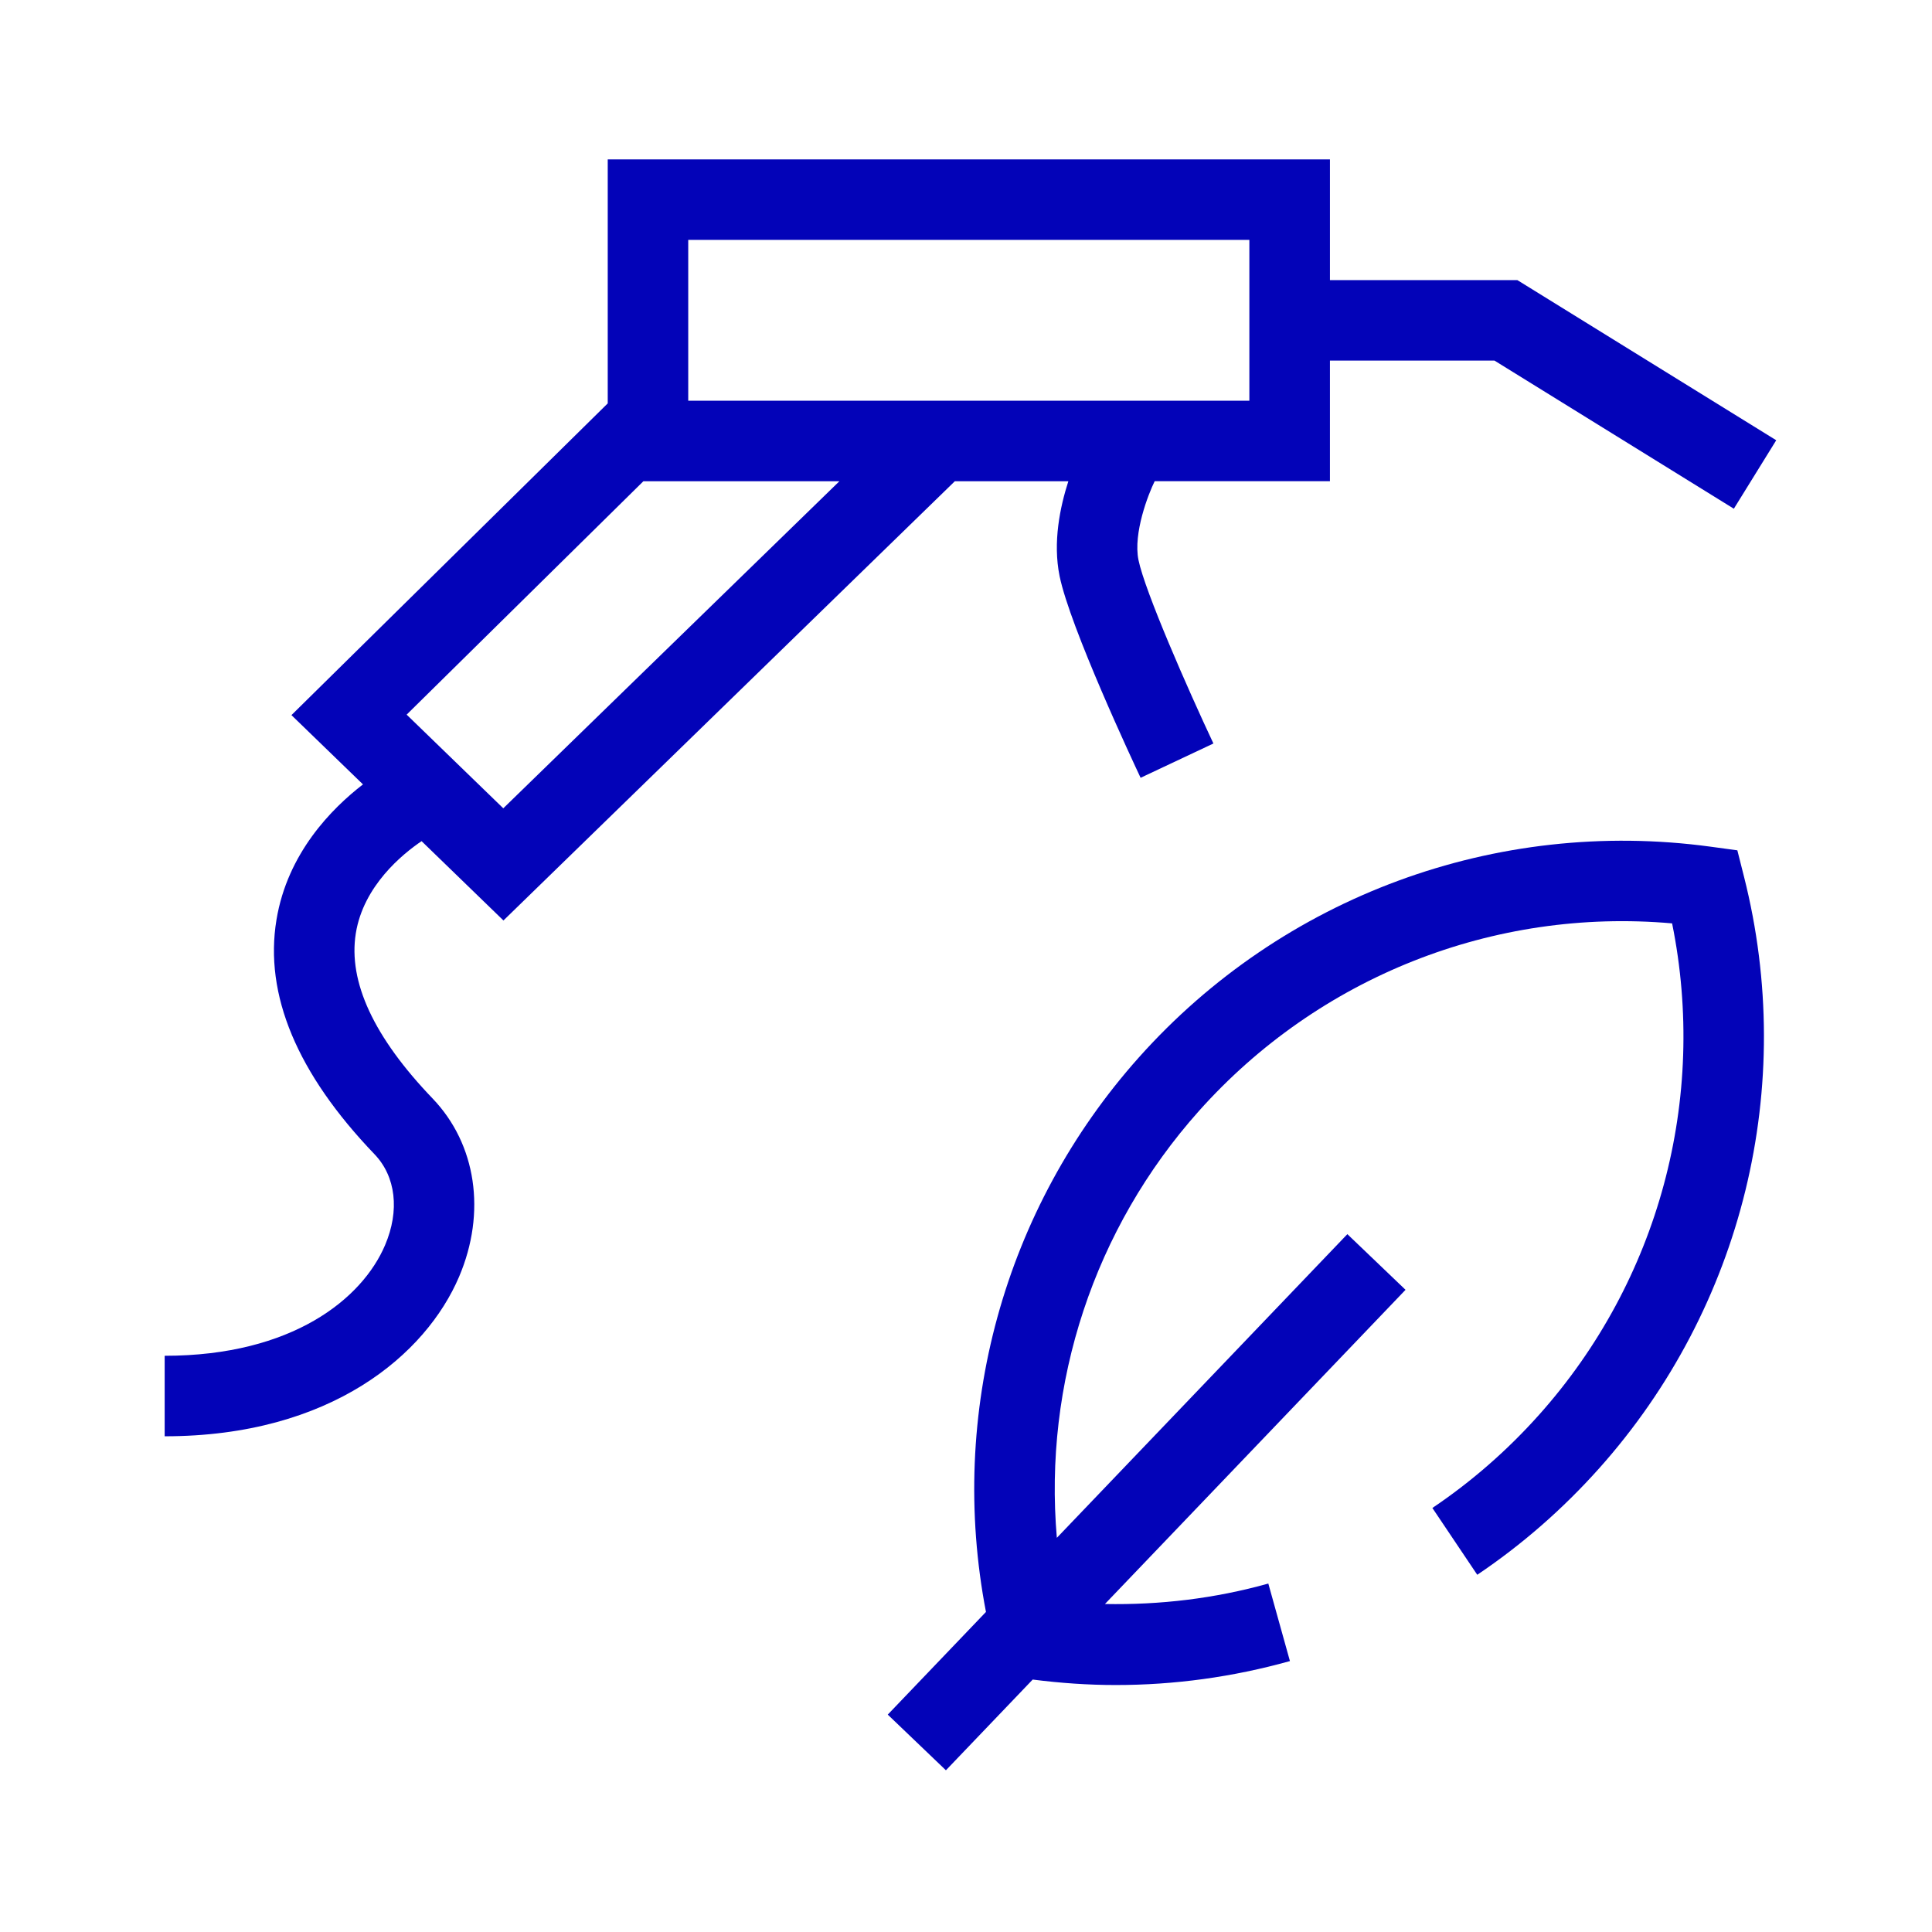
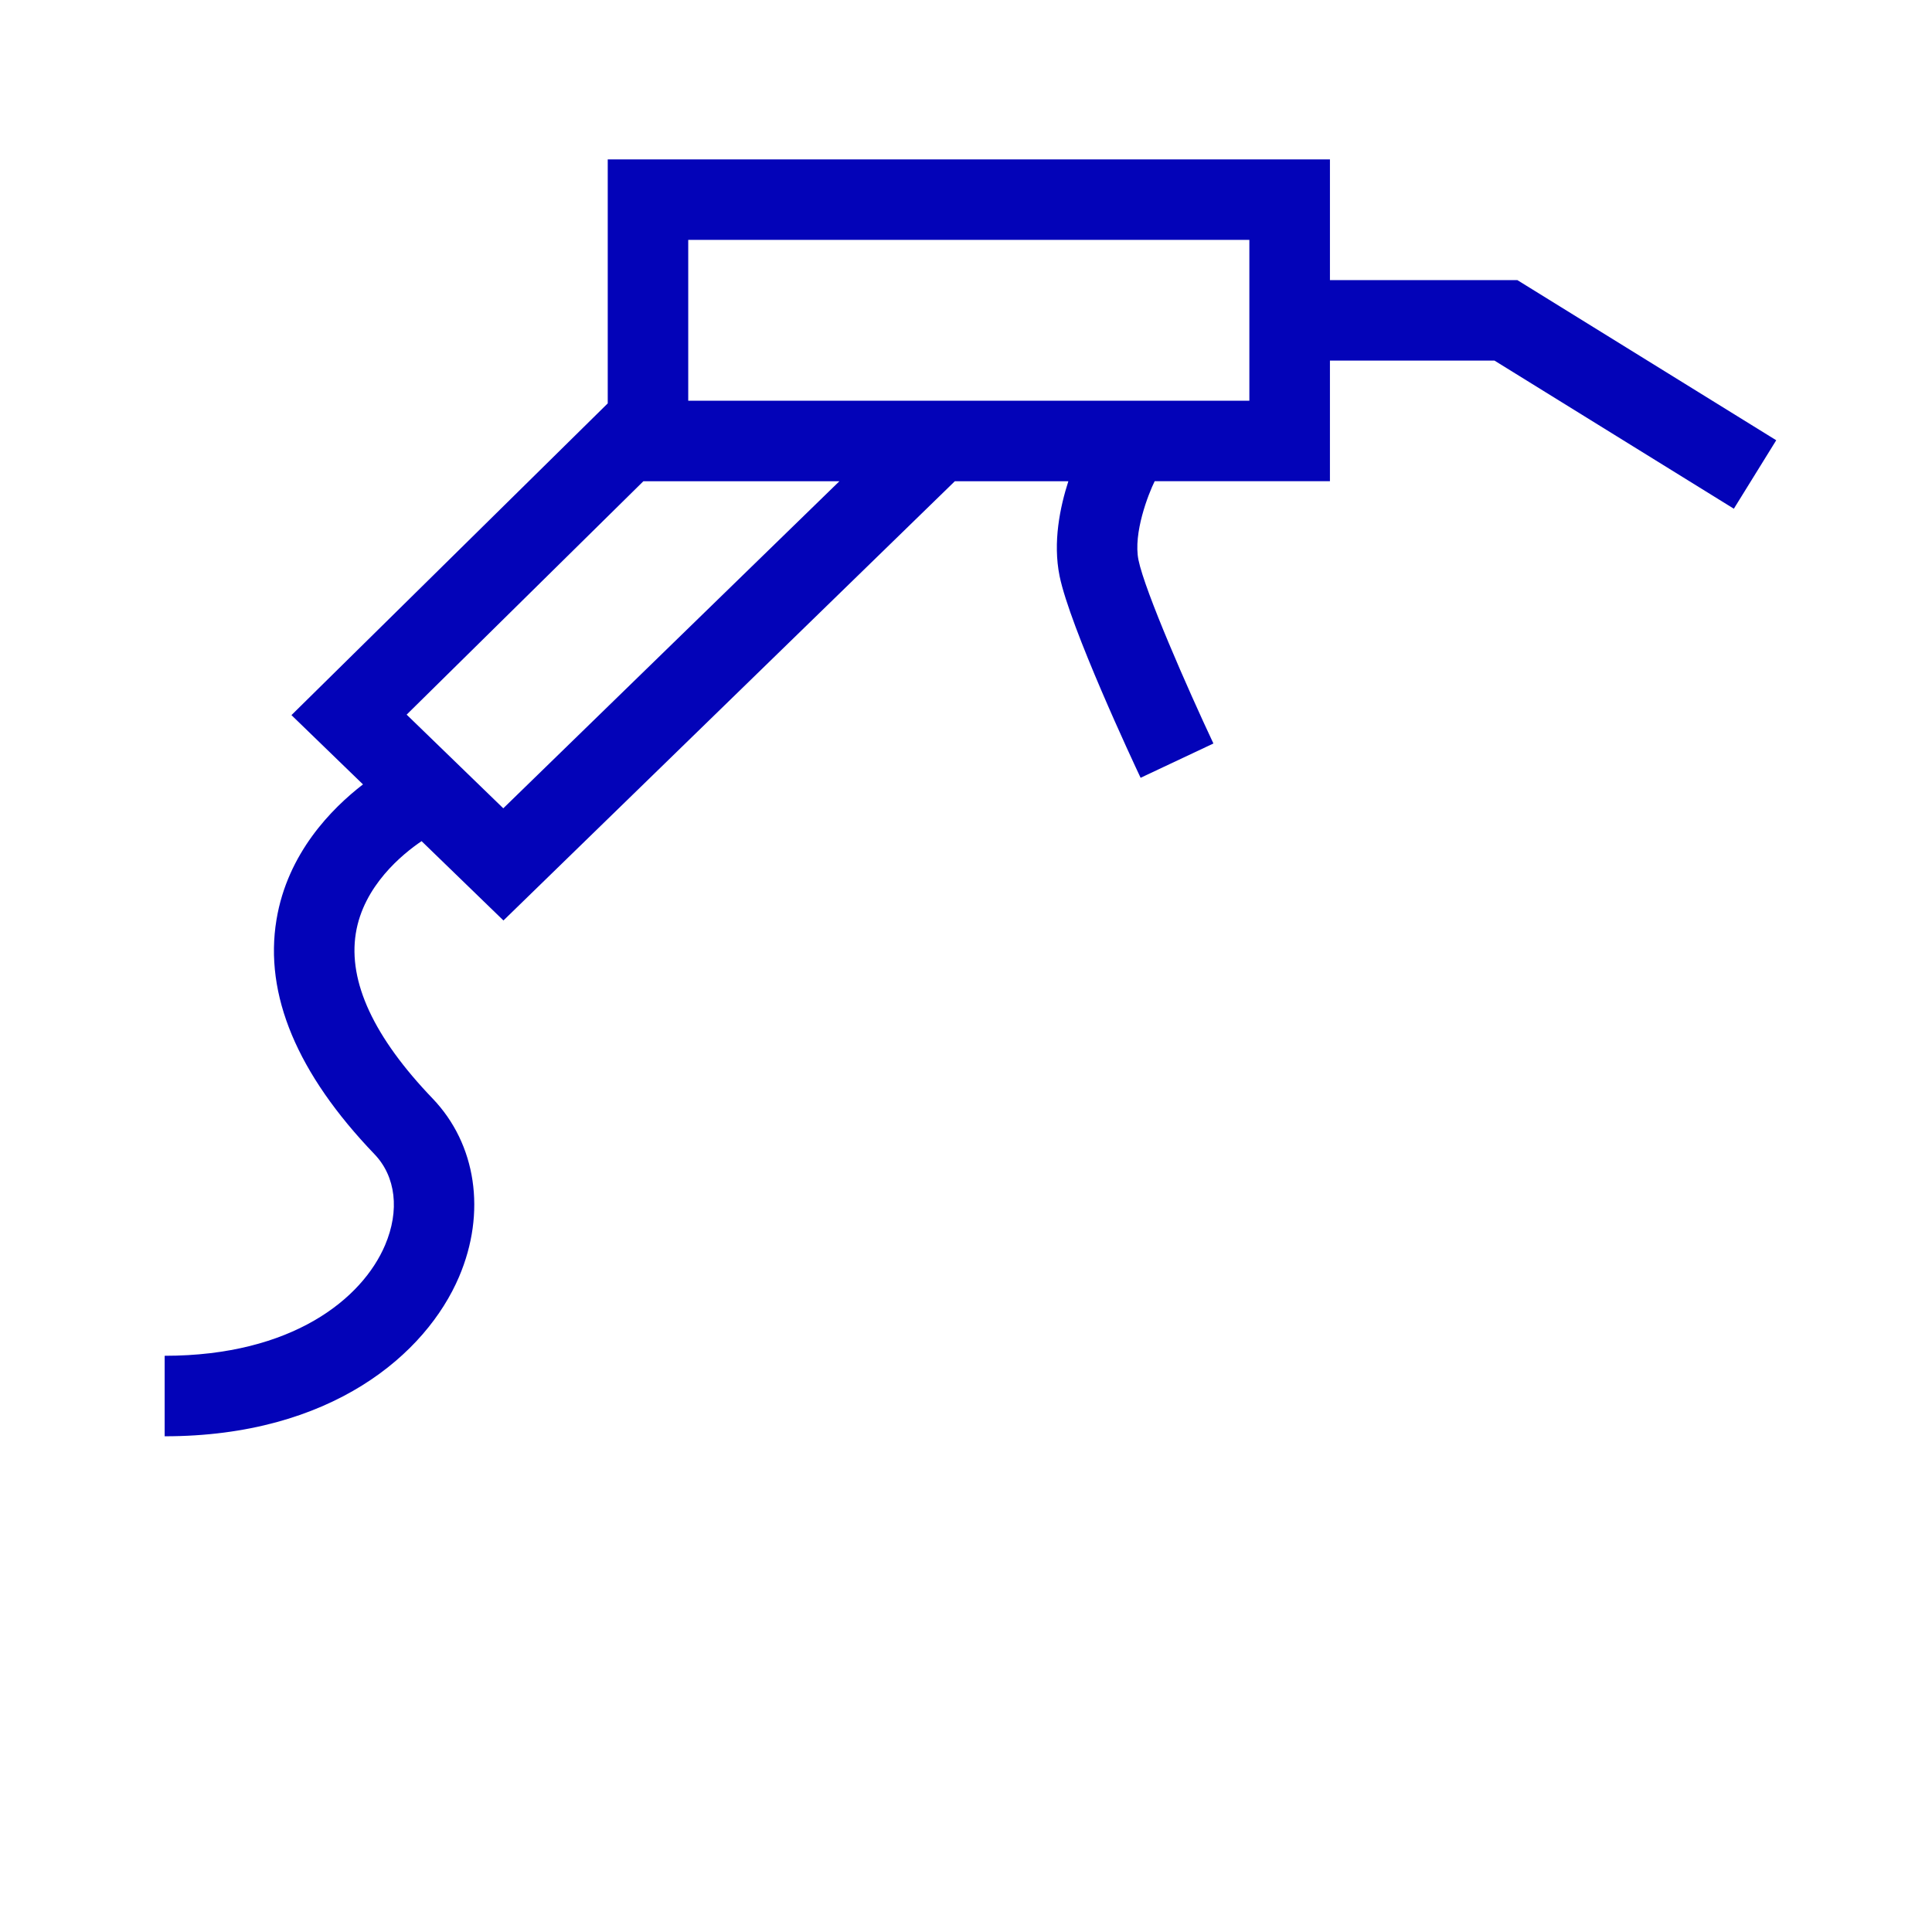
<svg xmlns="http://www.w3.org/2000/svg" version="1.1" id="Icon" x="0px" y="0px" viewBox="0 0 48 48" enable-background="new 0 0 48 48" xml:space="preserve">
  <g>
-     <path fill="#0303B8" d="M43.164,21.126l-0.669-0.091c-5.323-0.722-10.628,1.235-14.199,5.235   c-3.36,3.765-4.748,8.854-3.8,13.778l-2.44,2.551l1.445,1.383l2.156-2.254   c0.689,0.088,1.379,0.136,2.065,0.136c1.458,0,2.905-0.198,4.326-0.595l-0.537-1.926   c-1.331,0.372-2.691,0.534-4.059,0.508l7.468-7.806l-1.445-1.383l-7.218,7.545   c-0.331-3.841,0.919-7.68,3.53-10.605c2.975-3.332,7.319-5.053,11.756-4.661   c0.882,4.357-0.328,8.875-3.303,12.207c-0.79,0.885-1.683,1.665-2.653,2.317l1.115,1.66   c1.11-0.746,2.129-1.637,3.03-2.646c3.57-4,4.914-9.495,3.597-14.699L43.164,21.126z" />
    <path fill="#0303B8" d="M10.474,20.898l2.034,1.971l11.215-10.913h2.82   c-0.207,0.642-0.389,1.515-0.218,2.356c0.26,1.271,1.834,4.633,2.013,5.012l1.809-0.852   c-0.635-1.35-1.702-3.78-1.862-4.56c-0.135-0.666,0.245-1.637,0.403-1.957h4.354V8.959h4.088   l5.947,3.68l1.053-1.701l-6.432-3.979h-4.656V3.96H15.099v6.062L7.241,17.767l1.777,1.721   c-0.774,0.597-1.876,1.707-2.149,3.363c-0.308,1.86,0.512,3.82,2.435,5.825   c0.531,0.554,0.63,1.399,0.262,2.261c-0.566,1.328-2.302,2.747-5.475,2.747v2   c4.146,0,6.497-2.047,7.314-3.962c0.682-1.599,0.43-3.296-0.658-4.431   c-1.458-1.52-2.1-2.899-1.907-4.102C9.029,22.006,10.004,21.216,10.474,20.898z M17.099,5.96   h13.941v3.996H17.099V5.96z M15.985,11.956h4.87l-8.351,8.126l-2.401-2.327L15.985,11.956z" />
  </g>
</svg>